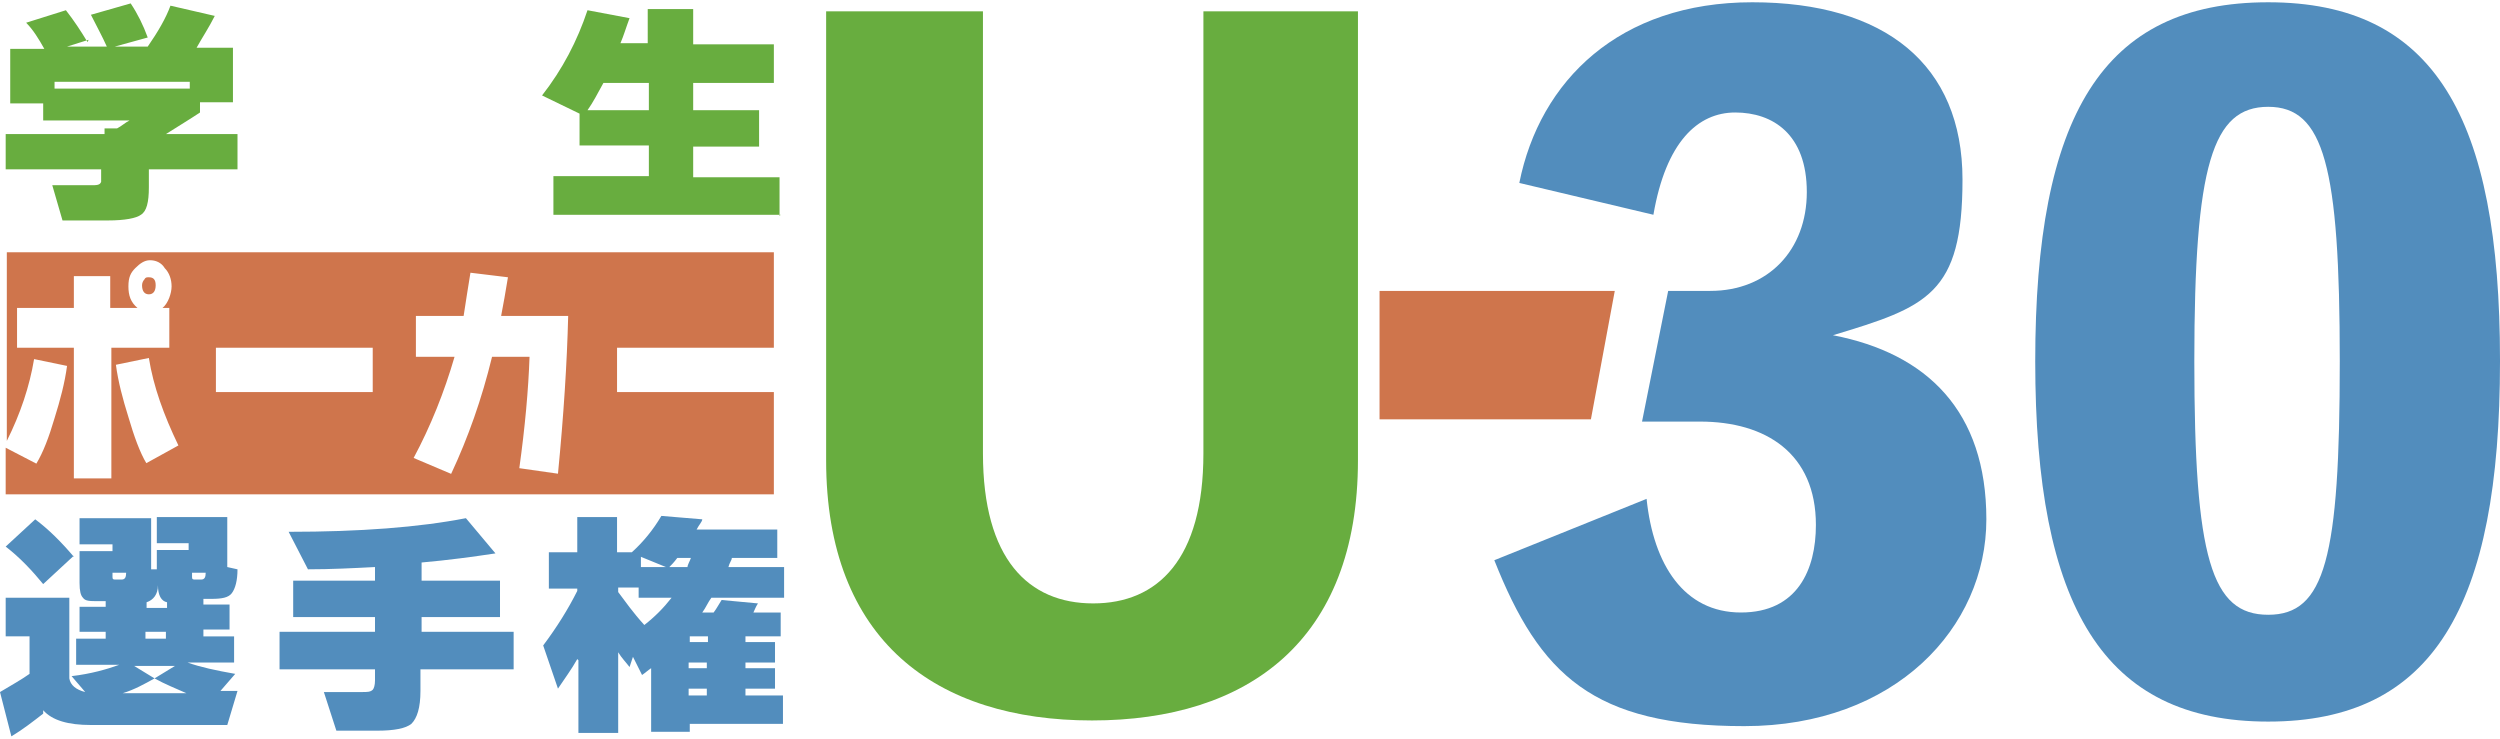
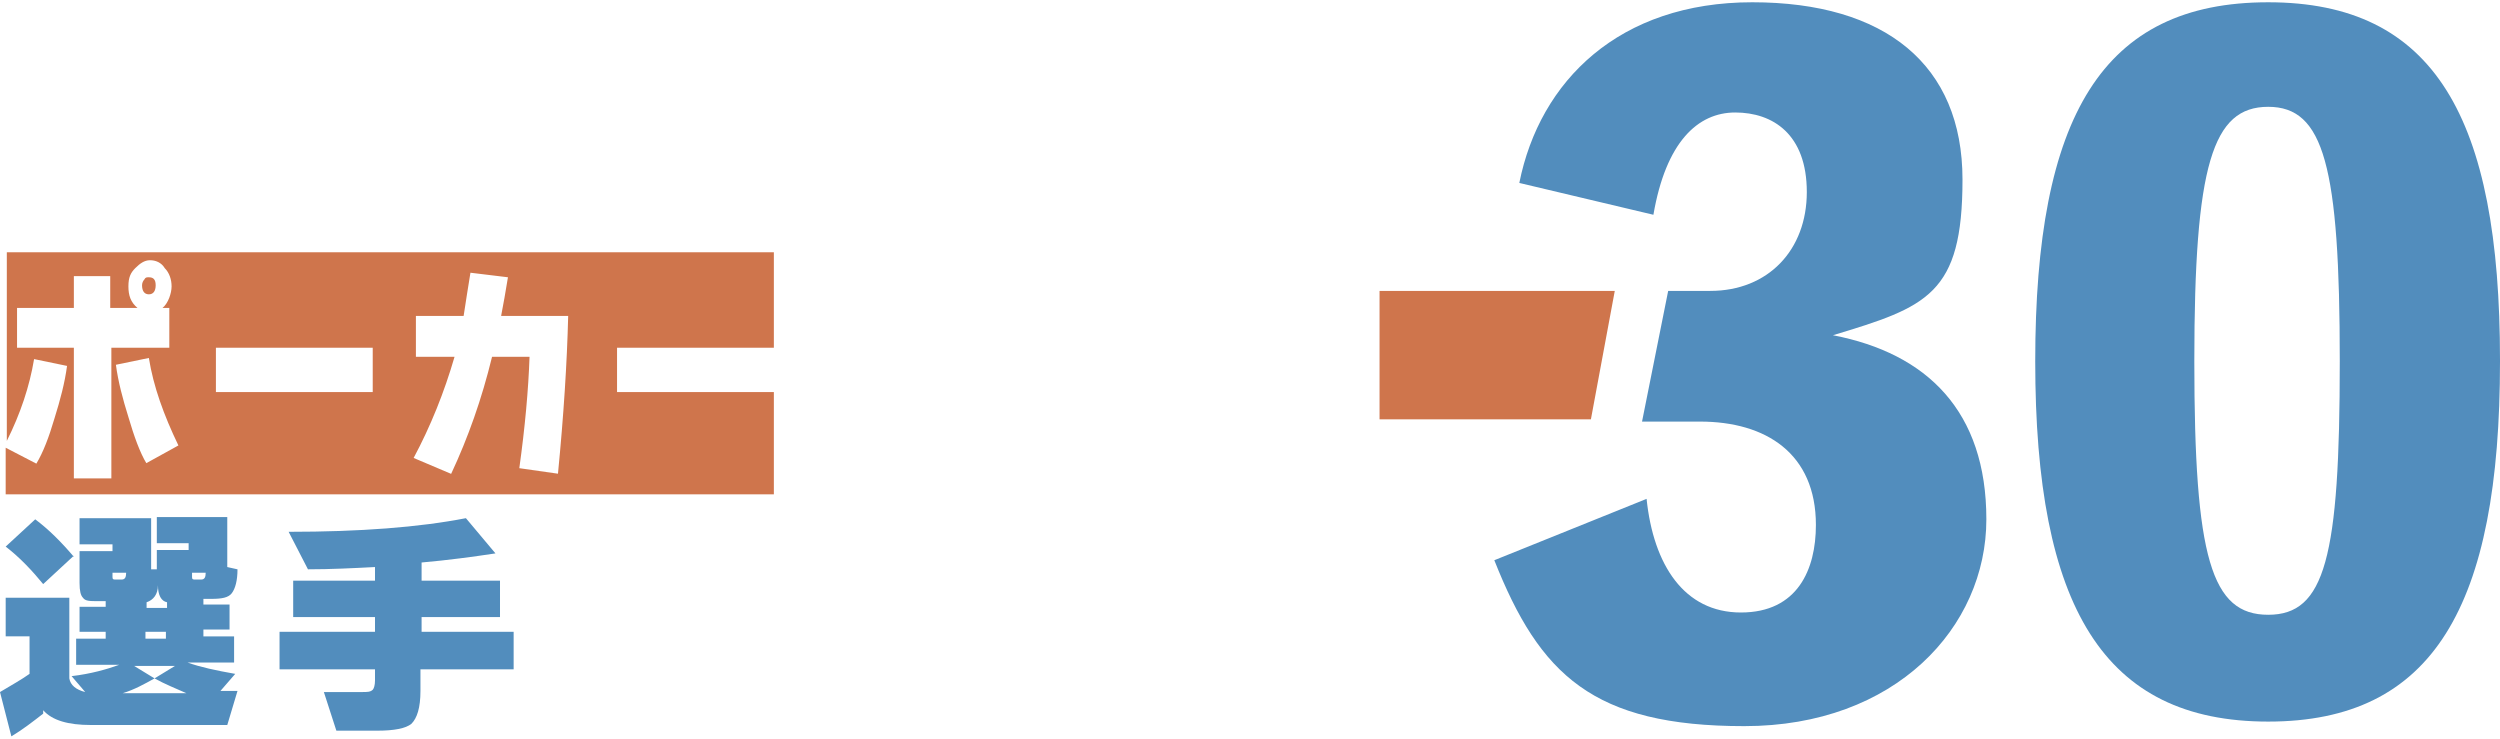
<svg xmlns="http://www.w3.org/2000/svg" id="_レイヤー_1" data-name="レイヤー_1" version="1.1" viewBox="0 0 220 65">
  <defs>
    <style>
      .st0 {
        fill: none;
      }

      .st1 {
        fill: #68ad3f;
      }

      .st2 {
        fill: #528dbd;
      }

      .st3 {
        fill: #cf754c;
      }
    </style>
  </defs>
  <g>
    <g>
-       <path class="st1" d="M119.5,1v39.5c0,15.9-9.7,22.9-23.4,22.9s-23.4-7-23.4-22.9V1h13.8v38.9c0,9.3,4,13.2,9.7,13.2s9.7-3.9,9.7-13.2V1h13.8Z" />
      <path class="st2" d="M133.7,16.1c1.8-9,8.8-15.9,20.5-15.9s18.5,5.5,18.5,15.6-3.1,11.2-11.4,13.7c8.3,1.6,13.5,6.7,13.5,16.2s-8,18.2-21.3,18.2-18-4.5-22-14.6l13.4-5.4c.6,5.8,3.3,10,8.3,10s6.6-3.8,6.6-7.7c0-6.3-4.4-9.1-10.2-9.1h-5.1l2.3-11.5h3.7c5.1,0,8.5-3.6,8.5-8.7s-3-7-6.3-7-6.1,2.6-7.2,9l-11.8-2.8Z" />
-       <path class="st2" d="M220,31.8c0,21.6-5.9,31.7-20.4,31.7s-20.5-10.1-20.5-31.7S185,.2,199.6.2s20.4,10.1,20.4,31.5ZM205.9,31.8c0-17.2-1.4-22.4-6.3-22.4s-6.5,5.1-6.5,22.4,1.5,22.3,6.5,22.3,6.3-5,6.3-22.3Z" />
+       <path class="st2" d="M220,31.8c0,21.6-5.9,31.7-20.4,31.7s-20.5-10.1-20.5-31.7S185,.2,199.6.2s20.4,10.1,20.4,31.5M205.9,31.8c0-17.2-1.4-22.4-6.3-22.4s-6.5,5.1-6.5,22.4,1.5,22.3,6.5,22.3,6.3-5,6.3-22.3Z" />
    </g>
    <polygon class="st3" points="140 36.9 121.4 36.9 121.4 25.6 142.1 25.6 140 36.9" />
  </g>
  <g>
    <path class="st2" d="M3.8,62.8c-.9.7-1.8,1.4-2.8,2L0,60.9c1-.6,1.9-1.1,2.6-1.6v-3.3H.5v-3.4h5.6v7.1c.1.6.6,1,1.4,1.2l-1.2-1.4c1.7-.2,3.1-.6,4.2-1h-3.8v-2.3h2.6v-.6h-2.3v-2.2h2.3v-.5h-.7c-.7,0-1.1,0-1.3-.3-.2-.2-.3-.6-.3-1.3v-2.8h2.9v-.6h-2.9v-2.3h6.3v4.5h.5c0,.1,0-1.7,0-1.7h2.8v-.6h-2.8v-2.3h6.2v4.4l.9.2c0,1-.2,1.7-.5,2.1-.3.4-.9.5-1.8.5h-.7v.5h2.3v2.2h-2.3v.6h2.7v2.3h-4.1c1.1.4,2.5.7,4.2,1l-1.3,1.5h1.5l-.9,3H8c-2,0-3.4-.4-4.2-1.3ZM6.5,48.9l-2.7,2.5c-.9-1.1-2-2.3-3.3-3.3l2.6-2.4c1.2.9,2.3,2,3.4,3.3ZM11.2,50.4h-1.3v.4c0,.2.1.2.3.2h.5c.3,0,.4-.2.4-.6ZM13.6,59.7c-.9.5-1.8,1-2.8,1.3h5.6c-.9-.4-1.9-.8-2.8-1.3l1.8-1.1h-3.6l1.8,1.1ZM12.9,52.9v.6h1.8v-.5c-.5-.1-.8-.6-.8-1.5,0,.8-.4,1.3-1,1.5ZM14.6,56.2v-.6h-1.8v.6h1.8ZM18.1,50.4h-1.2v.4c0,.2.1.2.3.2h.5c.3,0,.4-.2.4-.6Z" />
    <path class="st2" d="M45.1,58.9h-8.1v1.9c0,1.5-.3,2.4-.8,2.9-.5.4-1.5.6-3,.6h-3.6l-1.1-3.4h3.4c.4,0,.7,0,.9-.2.1-.1.2-.4.2-.8v-1h-8.4v-3.3h8.4v-1.3h-7.2v-3.2h7.2v-1.2c-1.9.1-3.9.2-5.9.2l-1.7-3.3c6.3,0,11.5-.4,15.6-1.2l2.6,3.1c-2,.3-4.2.6-6.5.8v1.6h6.9v3.2h-6.9v1.3h8.1v3.3Z" />
-     <path class="st2" d="M50.8,58c-.5.9-1.1,1.7-1.7,2.6l-1.3-3.8c1.2-1.6,2.2-3.2,3-4.8v-.2h-2.5v-3.2h2.5v-3.1h3.5v3.1h1.3c1-.9,1.9-2,2.6-3.2l3.6.3c0,.2-.3.5-.5.9h7.1v2.5h-4c0,.2-.2.4-.3.8h4.9v2.7h-6.4c-.3.4-.5.9-.8,1.3h1c.3-.4.5-.8.7-1.1l3.2.3c-.2.3-.3.6-.4.8h2.4v2.1h-3.1v.5h2.6v1.8h-2.6v.5h2.6v1.8h-2.6v.6h3.3v2.5h-8.2v.7h-3.4v-5.6c-.3.2-.5.4-.8.6l-.8-1.6-.3.9c-.3-.4-.7-.8-1-1.3v7.1h-3.5v-6.4ZM56.1,51.7h-1.7v.4c.6.8,1.3,1.8,2.3,2.9.9-.7,1.7-1.5,2.4-2.4h-2.9v-.9ZM56.4,49v.9h2.2l-2.2-.9ZM60.5,49.9c0-.2.2-.5.3-.8h-1.2c-.3.4-.5.6-.7.8h1.6ZM60.7,56v.5h1.6v-.5h-1.6ZM62.2,58.8v-.5h-1.6v.5h1.6ZM62.2,61.2v-.6h-1.6v.6h1.6Z" />
  </g>
  <g>
-     <path class="st1" d="M7.8,3.5l-1.9.6h3.5c-.4-.9-.9-1.8-1.4-2.8l3.5-1c.6.9,1.1,1.9,1.5,3l-2.9.8h2.9c.9-1.3,1.6-2.5,2-3.6l3.9.9c-.5,1-1.1,1.9-1.6,2.8h3.2v4.8h-2.9v.9c-.9.6-1.9,1.2-3,1.9h6.3v3.1h-7.8v1.6c0,1.3-.2,2.1-.7,2.4-.4.3-1.4.5-2.9.5h-4l-.9-3.1h3.4c.5,0,.8,0,.9-.3,0-.1,0-.3,0-.5v-.6H.5v-3.1h8.7v-.5h1.1c.4-.2.7-.5,1.1-.7H3.8v-1.5H.9v-4.8h3c-.5-.9-1-1.7-1.6-2.3l3.5-1.1c.7.9,1.3,1.8,1.9,2.8ZM16.7,7.8v-.6H4.8v.6h11.9Z" />
-     <path class="st1" d="M68.7,18.9h-20v-3.4h8.4v-2.7h-6.1v-2.8l-3.3-1.6c1.8-2.3,3.1-4.8,4-7.5l3.7.7c-.3.8-.5,1.5-.8,2.2h2.4V.8h4v3.1h7.1v3.4h-7.1v2.4h5.8v3.2h-5.8v2.7h7.6v3.4ZM53.1,7.3c-.5.9-.9,1.7-1.4,2.4h5.4v-2.4h-4Z" />
-   </g>
+     </g>
  <g>
    <path class="st3" d="M13.1,24.4c-.2,0-.3,0-.4.2-.1.1-.2.3-.2.5,0,.5.2.8.6.8s.6-.3.6-.8-.2-.7-.6-.7Z" />
    <g>
      <path class="st0" d="M13.1,24.4c-.2,0-.3,0-.4.2-.1.1-.2.3-.2.5,0,.5.2.8.6.8s.6-.3.6-.8-.2-.7-.6-.7Z" />
      <path class="st3" d="M.6,22.2v16.6c1.2-2.4,2-4.8,2.4-7.2l2.9.6c-.2,1.5-.6,3-1.1,4.6-.5,1.7-1,3-1.6,4l-2.7-1.4v4.1h67.6v-9h-13.8v-3.9h13.8v-8.4H.6ZM9.7,42.1h-3.2v-11.5H1.5v-3.5h5v-2.8h3.2v2.8h2.4c-.6-.5-.8-1.1-.8-1.9s.2-1.2.6-1.6c.4-.4.8-.7,1.3-.7s1,.2,1.3.7c.4.4.6,1,.6,1.6s-.3,1.5-.8,1.9h.6v3.5h-5.1v11.5ZM12.9,40.8c-.6-1-1.1-2.4-1.6-4.1-.5-1.6-.9-3.1-1.1-4.6l2.9-.6c.4,2.5,1.3,5,2.6,7.7l-2.9,1.6ZM32.8,34.5h-13.8v-3.9h13.8v3.9ZM49.2,41.7l-3.5-.5c.5-3.6.8-6.9.9-9.8h-3.3c-.9,3.7-2.1,7.1-3.6,10.3l-3.3-1.4c1.5-2.8,2.7-5.8,3.6-8.9h-3.4v-3.6h4.2c.2-1.3.4-2.6.6-3.8l3.3.4c-.2,1.2-.4,2.4-.6,3.4h5.9c-.1,4.1-.4,8.8-.9,13.9Z" />
    </g>
  </g>
</svg>